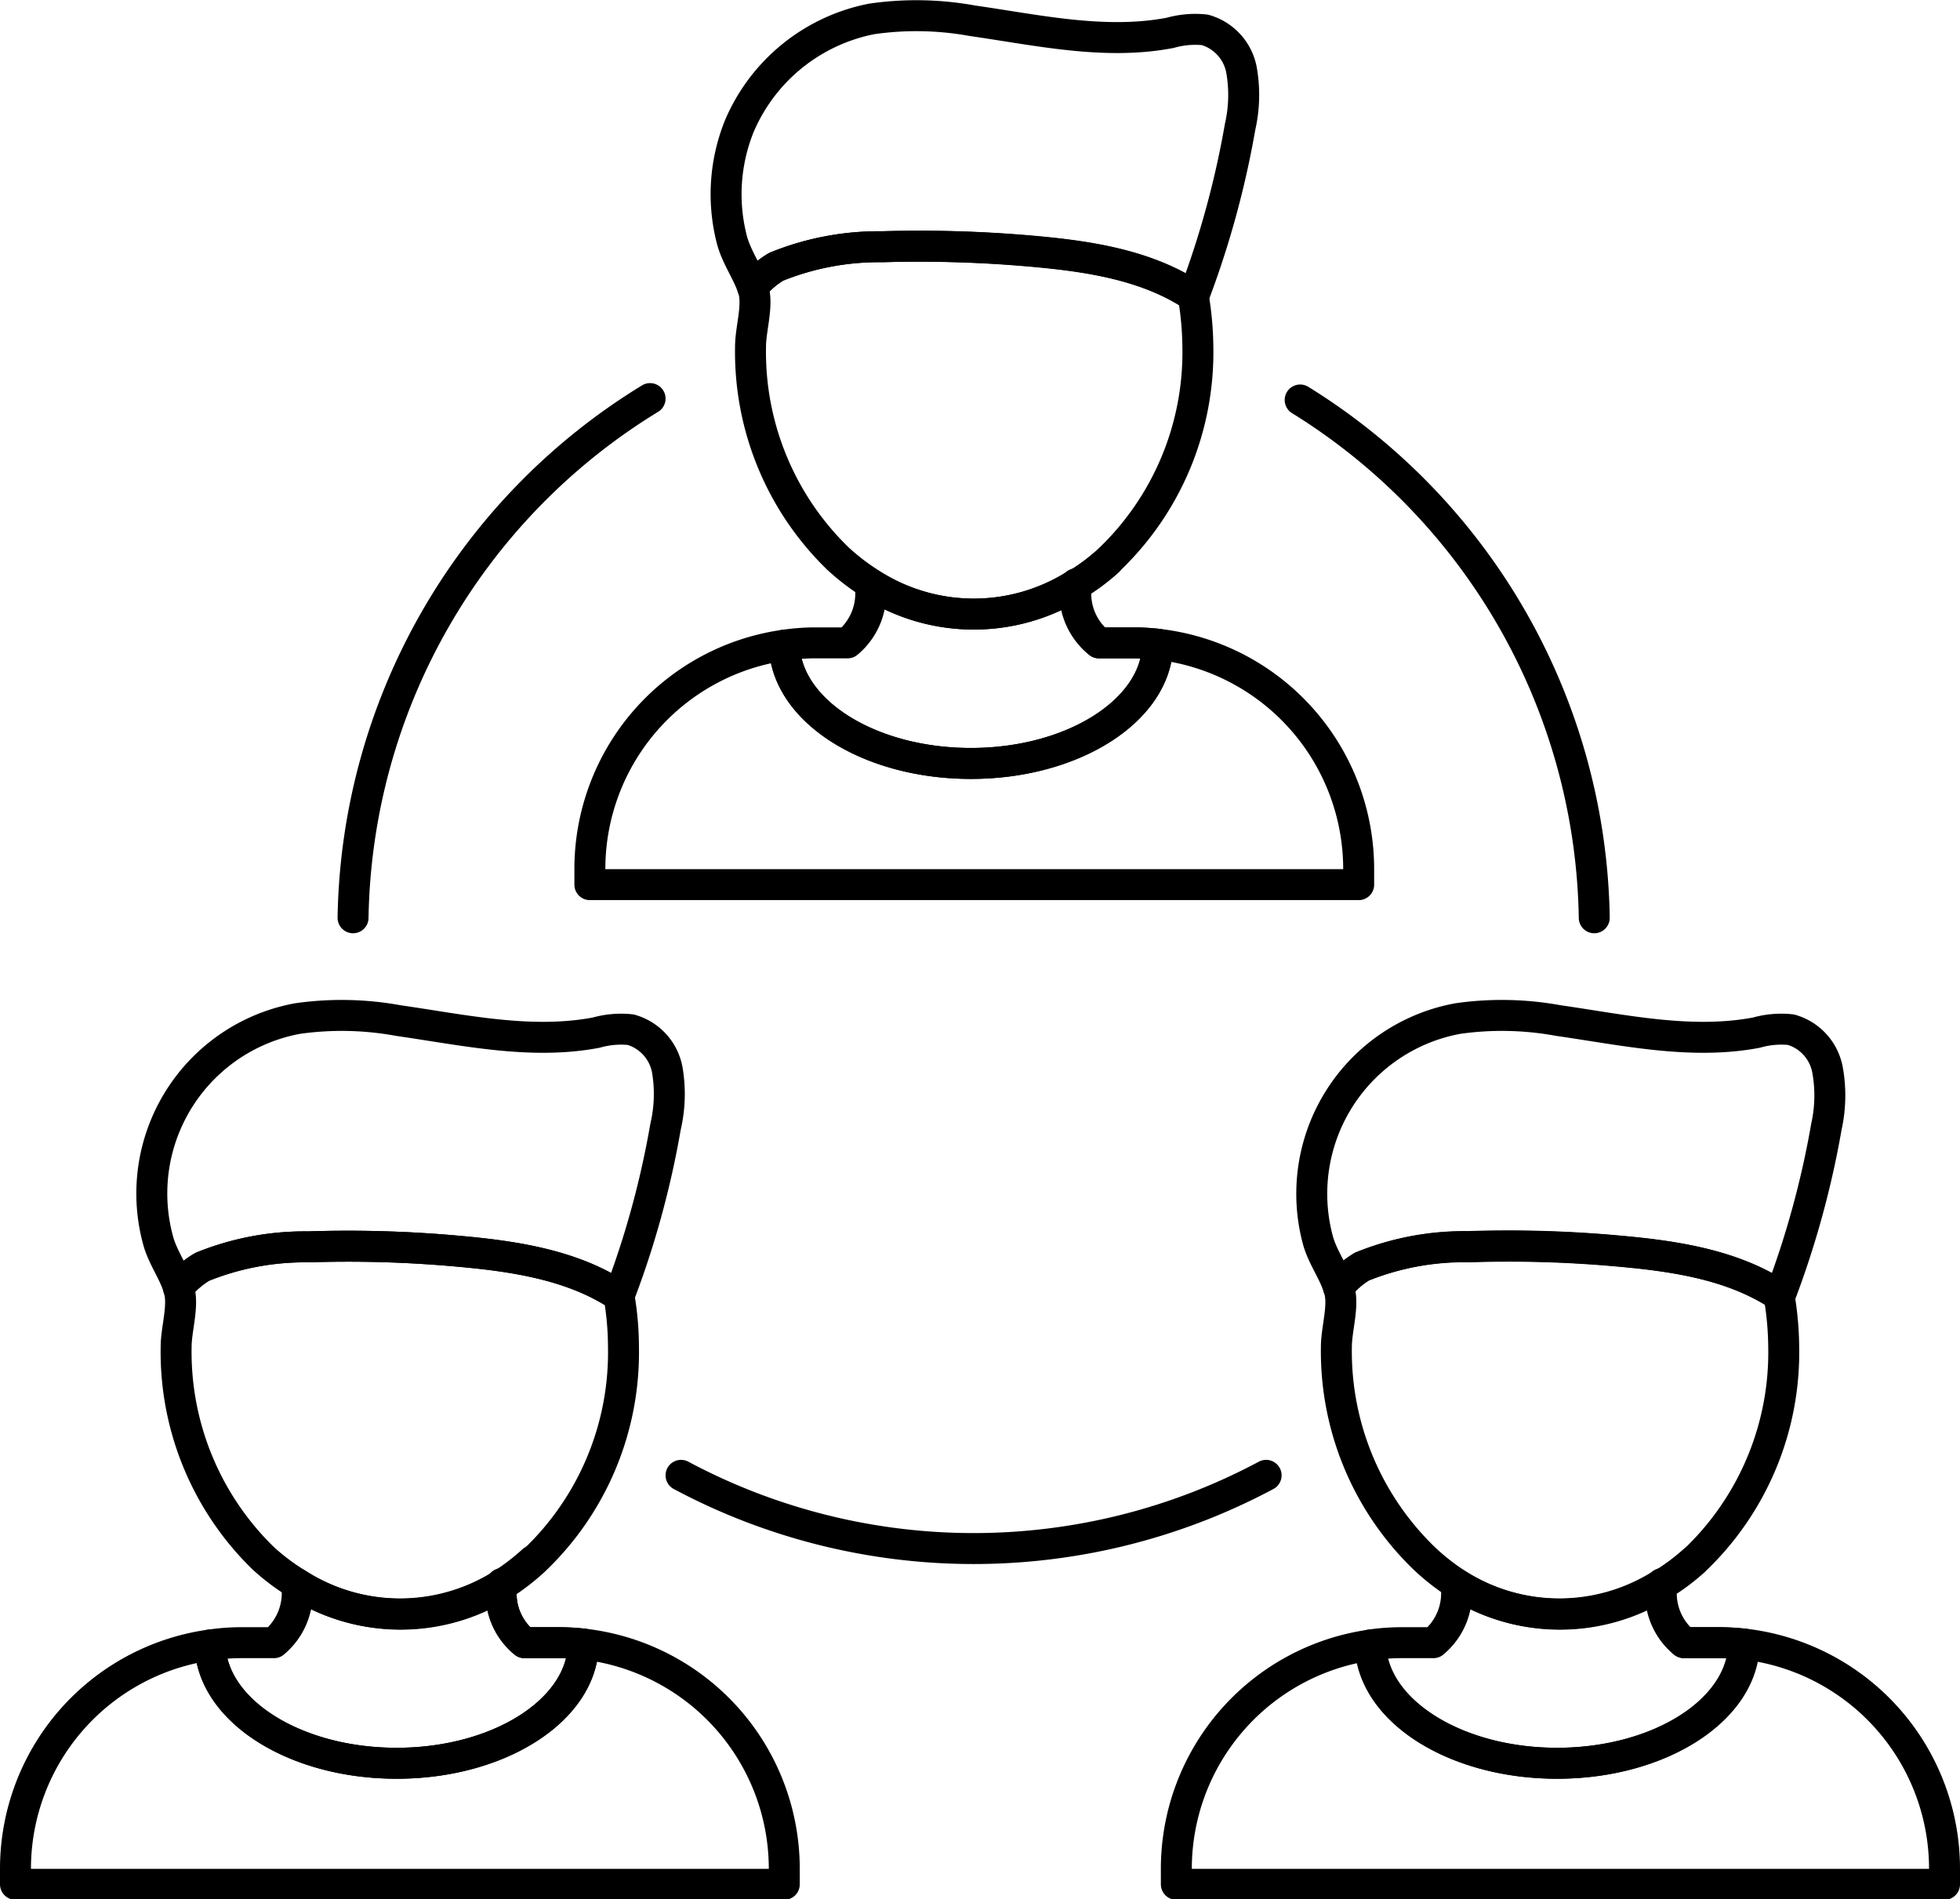
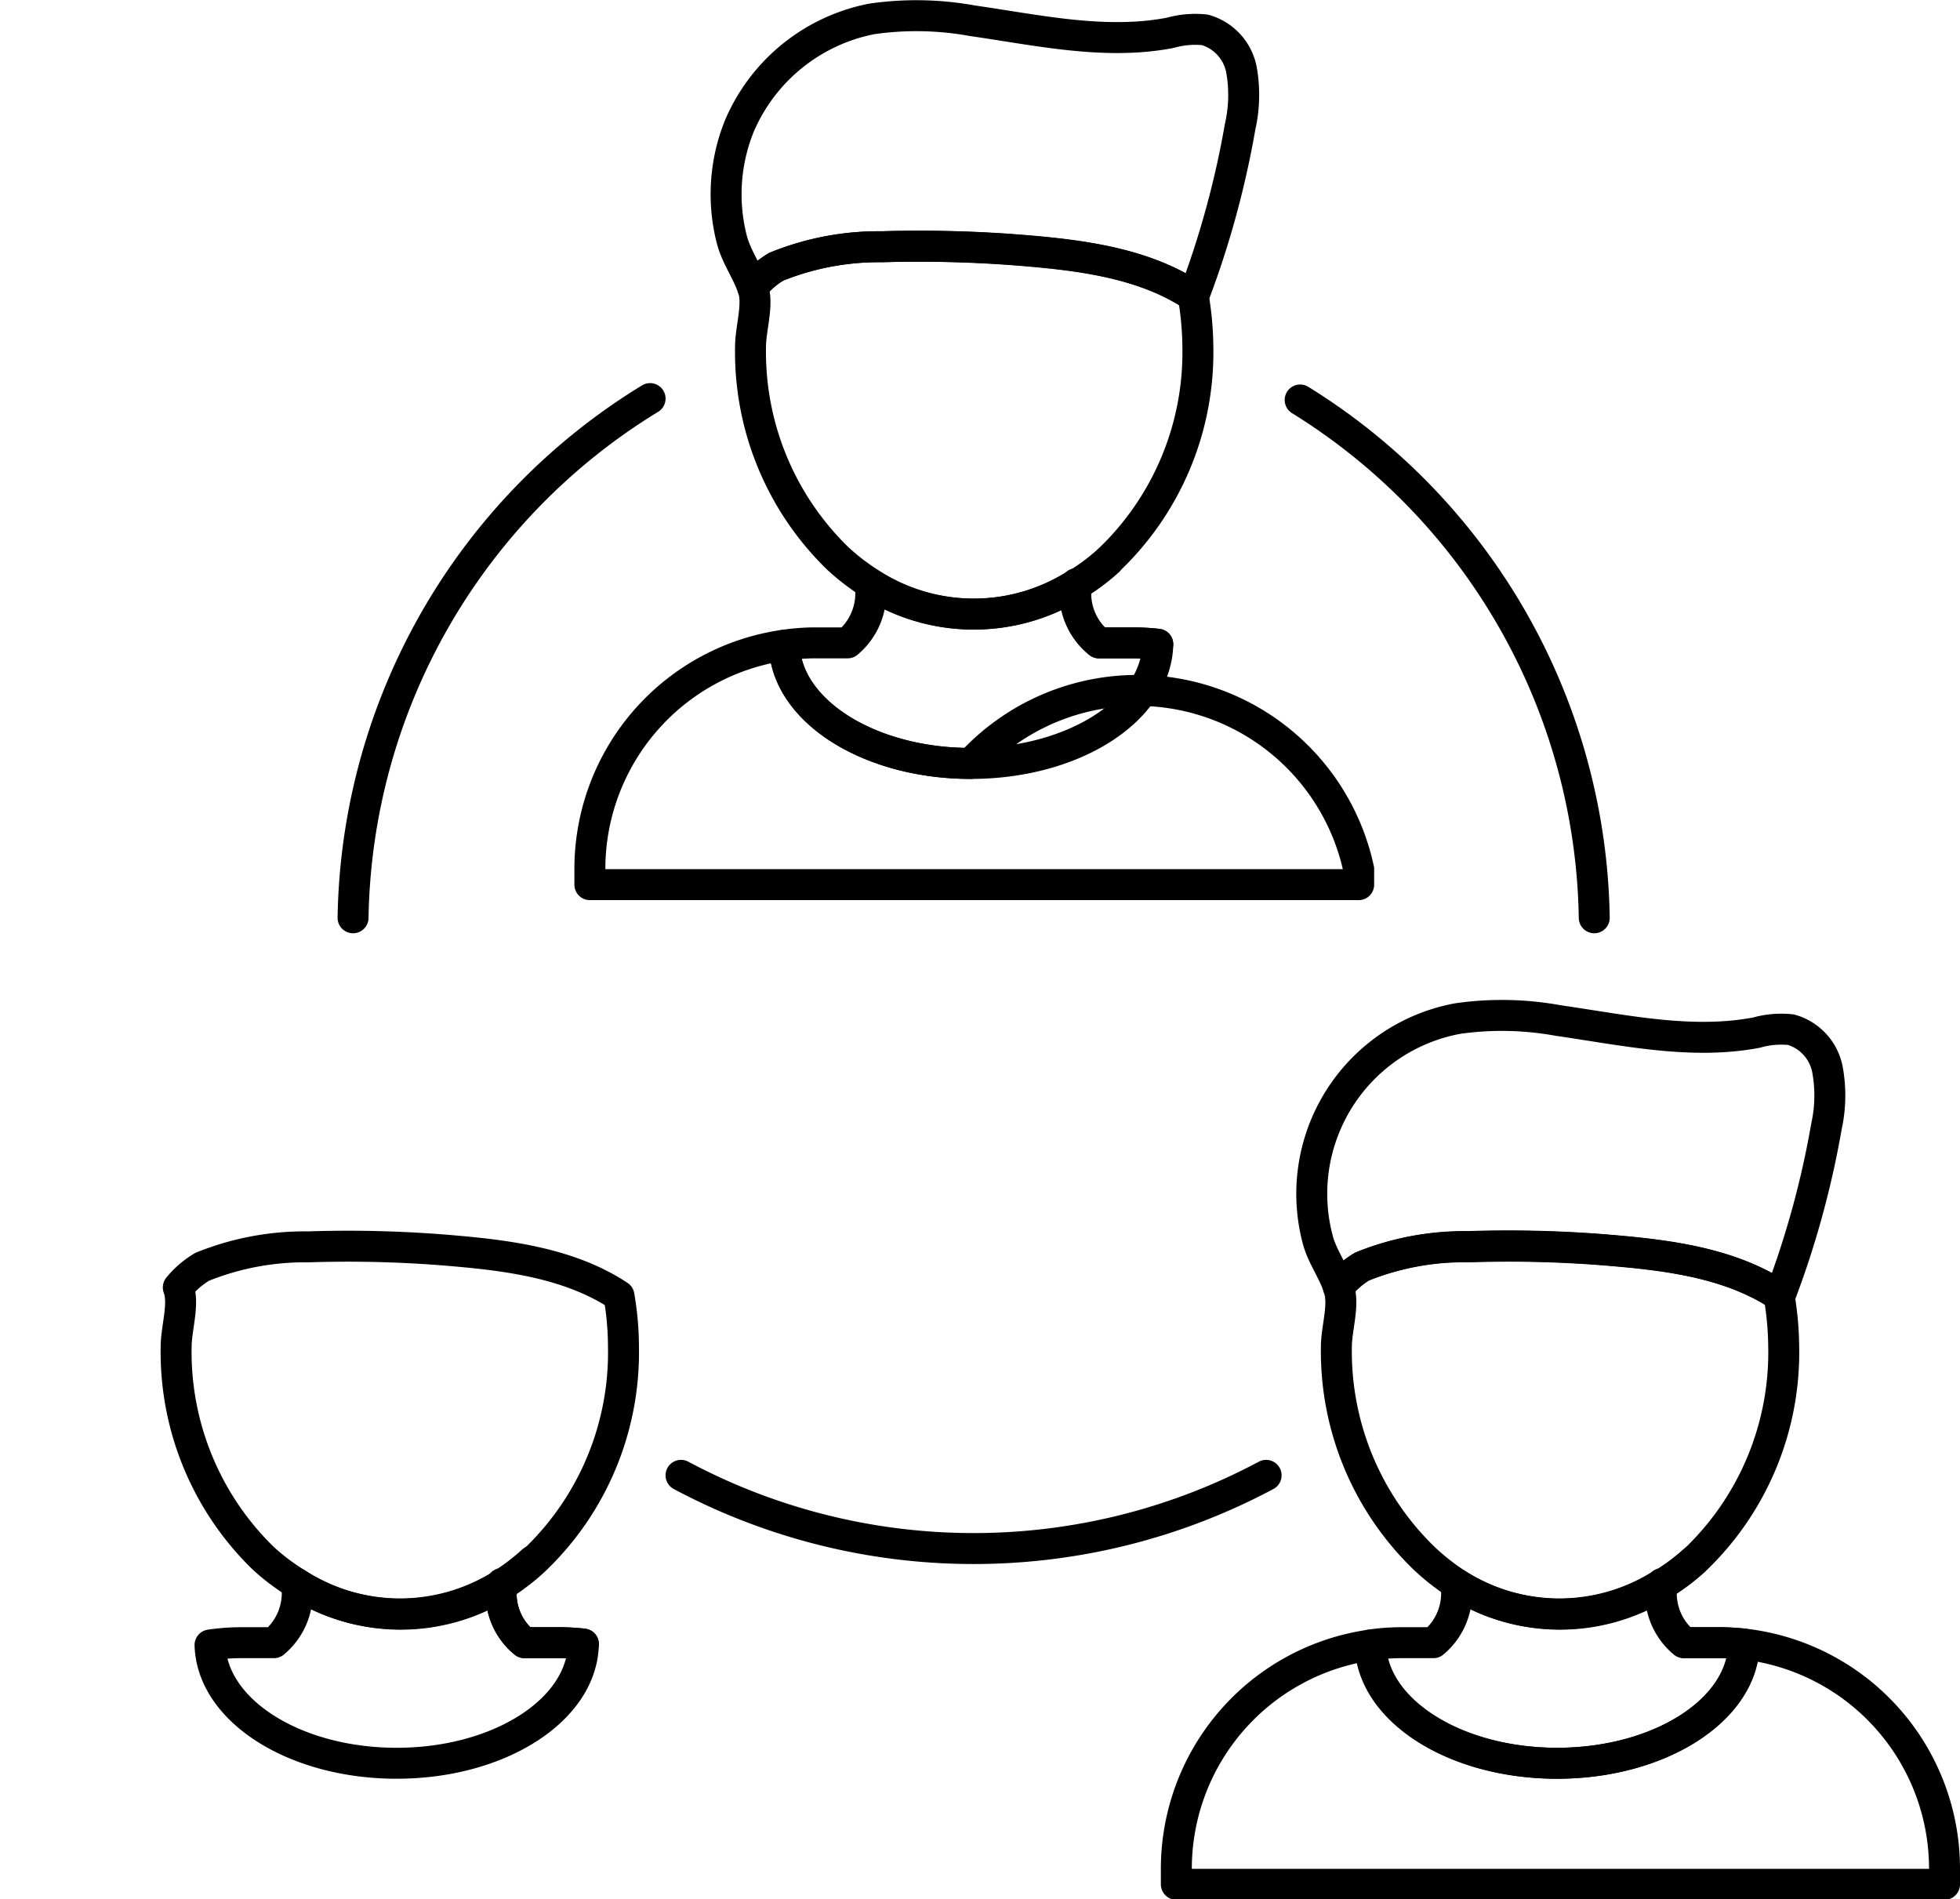
<svg xmlns="http://www.w3.org/2000/svg" viewBox="0 0 126.63 122.7">
  <defs>
    <style>.cls-1{fill:none;stroke:#000;stroke-linecap:round;stroke-linejoin:round;stroke-width:2px;}</style>
  </defs>
  <g id="Слой_2" data-name="Слой 2">
    <g id="на_связи" data-name="на связи">
      <path class="cls-1" d="M80.12,8.19a59.68,59.68,0,0,1-3,10.94l0,0h0c-3-2-6.8-2.57-10.41-2.89A82.37,82.37,0,0,0,57,15.94a17.64,17.64,0,0,0-6.85,1.29,5.58,5.58,0,0,0-1.53,1.33c-.33-1-1.07-2-1.35-3.13a11.76,11.76,0,0,1,.49-7.27,11.74,11.74,0,0,1,8.57-6.94,20.2,20.2,0,0,1,6.49.12c4.25.61,8.58,1.59,12.79.78a5.9,5.9,0,0,1,2.24-.19,3.33,3.33,0,0,1,2.36,2.59A9.27,9.27,0,0,1,80.12,8.19Z" />
      <path class="cls-1" d="M77.39,22.39a18.53,18.53,0,0,1-5.81,13.85,13.25,13.25,0,0,1-2.06,1.53,12.35,12.35,0,0,1-13.26-.06,14.48,14.48,0,0,1-2.14-1.64,18.59,18.59,0,0,1-5.63-13.68c0-1.11.48-2.59.2-3.63l-.06-.2a5.58,5.58,0,0,1,1.53-1.33A17.64,17.64,0,0,1,57,15.94a82.37,82.37,0,0,1,9.68.28c3.61.32,7.38.88,10.41,2.89h0l0,0A20.4,20.4,0,0,1,77.39,22.39Z" />
-       <path class="cls-1" d="M87.78,56.15v1H38.11v-1A14.6,14.6,0,0,1,50.67,41.68c.12,4.23,5.48,7.64,12.06,7.64s12-3.43,12.07-7.7A14.62,14.62,0,0,1,87.78,56.15Z" />
+       <path class="cls-1" d="M87.78,56.15v1H38.11v-1A14.6,14.6,0,0,1,50.67,41.68c.12,4.23,5.48,7.64,12.06,7.64A14.62,14.62,0,0,1,87.78,56.15Z" />
      <path class="cls-1" d="M74.8,41.62c-.08,4.27-5.45,7.7-12.07,7.7s-11.94-3.41-12.06-7.64a13.94,13.94,0,0,1,2-.15h2.09a4.15,4.15,0,0,0,1.45-3.82,12.35,12.35,0,0,0,13.26.06A4.14,4.14,0,0,0,71,41.53h2.18A14.62,14.62,0,0,1,74.8,41.62Z" />
      <path class="cls-1" d="M74.8,41.62a14.62,14.62,0,0,0-1.64-.09H71a4.14,4.14,0,0,1-1.46-3.76,13.25,13.25,0,0,0,2.06-1.53" />
      <path class="cls-1" d="M69.53,37.71a.15.15,0,0,0,0,.06" />
      <path class="cls-1" d="M118,72.78a59.36,59.36,0,0,1-3,10.93h0c-3-2-6.8-2.56-10.41-2.88a78.26,78.26,0,0,0-9.68-.28A17.64,17.64,0,0,0,88,81.82a5.58,5.58,0,0,0-1.53,1.33c-.33-1.05-1.07-2-1.35-3.13A11.51,11.51,0,0,1,94.19,65.8a20.21,20.21,0,0,1,6.49.13c4.25.61,8.58,1.58,12.8.78a5.83,5.83,0,0,1,2.23-.19,3.32,3.32,0,0,1,2.36,2.59A9.27,9.27,0,0,1,118,72.78Z" />
      <path class="cls-1" d="M115.24,87a18.53,18.53,0,0,1-5.81,13.85,13.92,13.92,0,0,1-2.06,1.53,12.35,12.35,0,0,1-13.26-.06A14.48,14.48,0,0,1,92,100.66,18.59,18.59,0,0,1,86.34,87c0-1.11.48-2.6.2-3.63l-.06-.2A5.58,5.58,0,0,1,88,81.82a17.64,17.64,0,0,1,6.85-1.29,78.26,78.26,0,0,1,9.68.28c3.61.32,7.38.88,10.41,2.88h0A20.62,20.62,0,0,1,115.24,87Z" />
      <path class="cls-1" d="M125.63,120.73v1H76v-1a14.6,14.6,0,0,1,12.56-14.46c.12,4.23,5.48,7.64,12.06,7.64s12-3.43,12.07-7.7A14.61,14.61,0,0,1,125.63,120.73Z" />
      <path class="cls-1" d="M112.65,106.21c-.08,4.27-5.45,7.7-12.07,7.7s-11.94-3.41-12.06-7.64a13.94,13.94,0,0,1,2-.15h2.09a4.15,4.15,0,0,0,1.45-3.82,12.35,12.35,0,0,0,13.26.06,4.14,4.14,0,0,0,1.46,3.76H111A14.57,14.57,0,0,1,112.65,106.21Z" />
      <path class="cls-1" d="M112.65,106.21a14.57,14.57,0,0,0-1.63-.09h-2.19a4.14,4.14,0,0,1-1.46-3.76,13.92,13.92,0,0,0,2.06-1.53" />
      <path class="cls-1" d="M107.38,102.3a.15.15,0,0,0,0,.06" />
-       <path class="cls-1" d="M43,72.78a58.58,58.58,0,0,1-3,10.93h0c-3-2-6.8-2.56-10.4-2.88a78.42,78.42,0,0,0-9.69-.28,17.63,17.63,0,0,0-6.84,1.29,5.78,5.78,0,0,0-1.54,1.33c-.33-1.05-1.06-2-1.34-3.13A11.49,11.49,0,0,1,19.23,65.8a20.27,20.27,0,0,1,6.5.13c4.25.61,8.57,1.58,12.79.78a5.85,5.85,0,0,1,2.23-.19,3.32,3.32,0,0,1,2.36,2.59A9.27,9.27,0,0,1,43,72.78Z" />
      <path class="cls-1" d="M40.28,87a18.53,18.53,0,0,1-5.81,13.85,14.37,14.37,0,0,1-2,1.53,12.35,12.35,0,0,1-13.26-.06A14.05,14.05,0,0,1,17,100.66,18.59,18.59,0,0,1,11.38,87c0-1.11.48-2.6.2-3.63l-.06-.2a5.78,5.78,0,0,1,1.54-1.33,17.63,17.63,0,0,1,6.84-1.29,78.42,78.42,0,0,1,9.69.28c3.6.32,7.38.88,10.4,2.88h0A19.51,19.51,0,0,1,40.28,87Z" />
-       <path class="cls-1" d="M50.67,120.73v1H1v-1a14.6,14.6,0,0,1,12.57-14.46c.12,4.23,5.47,7.64,12.06,7.64s12-3.43,12.06-7.7A14.61,14.61,0,0,1,50.67,120.73Z" />
      <path class="cls-1" d="M37.69,106.21c-.08,4.27-5.45,7.7-12.06,7.7s-11.94-3.41-12.06-7.64a13.8,13.8,0,0,1,2-.15H17.7a4.17,4.17,0,0,0,1.46-3.82,12.35,12.35,0,0,0,13.26.06,4.09,4.09,0,0,0,1.46,3.76h2.18A14.57,14.57,0,0,1,37.69,106.21Z" />
      <path class="cls-1" d="M37.69,106.21a14.57,14.57,0,0,0-1.63-.09H33.88a4.09,4.09,0,0,1-1.46-3.76,14.37,14.37,0,0,0,2-1.53" />
      <path class="cls-1" d="M32.42,102.3v.06" />
      <path class="cls-1" d="M42,25.75A40.06,40.06,0,0,0,22.81,59.29" />
      <path class="cls-1" d="M103,59.29a40.08,40.08,0,0,0-19-33.45" />
      <path class="cls-1" d="M44,95.31a40.13,40.13,0,0,0,37.8,0" />
    </g>
  </g>
</svg>